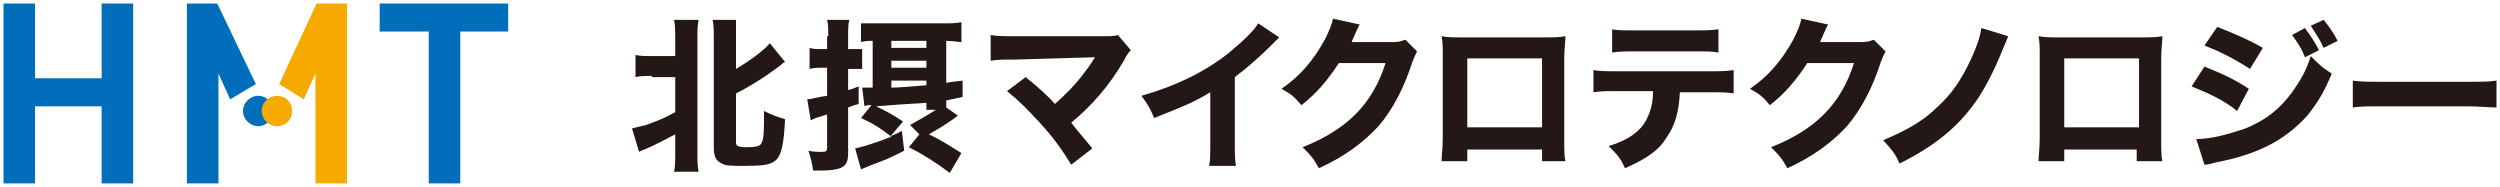
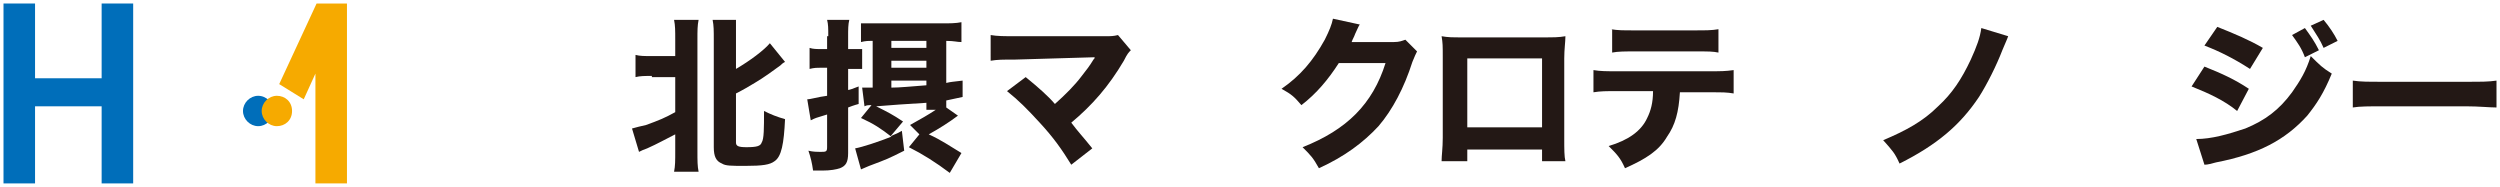
<svg xmlns="http://www.w3.org/2000/svg" version="1.1" id="レイヤー_1" x="0px" y="0px" viewBox="0 0 214 16" style="enable-background:new 0 0 214 16;" xml:space="preserve">
  <style type="text/css">
	.st0{fill:#231815;}
	.st1{fill:#006EBA;}
	.st2{fill:#F6AA00;}
</style>
  <g>
    <g>
      <path class="st0" d="M55.8,6.5c-0.6,0-1,0-1.4,0.1V4.7c0.4,0.1,0.7,0.1,1.4,0.1h2V3.4c0-0.8,0-1.2-0.1-1.7h2.1    c-0.1,0.5-0.1,0.9-0.1,1.7v9.5c0,0.9,0,1.3,0.1,1.8h-2.1c0.1-0.5,0.1-0.9,0.1-1.8v-1.4c-0.8,0.4-1.5,0.8-2.4,1.2    c-0.3,0.1-0.5,0.2-0.7,0.3l-0.6-2c0.4-0.1,0.7-0.2,1.2-0.3c1.1-0.4,1.6-0.6,2.5-1.1v-3H55.8z M63,12.2c0,0.3,0.2,0.4,0.9,0.4    c0.9,0,1.2-0.1,1.3-0.4c0.2-0.3,0.2-1.2,0.2-2.7c0.6,0.3,1.1,0.5,1.8,0.7c-0.1,2.1-0.3,3.2-0.9,3.6c-0.4,0.3-1,0.4-2.5,0.4    c-1.2,0-1.7,0-2-0.2c-0.5-0.2-0.7-0.6-0.7-1.4V3.4c0-0.8,0-1.2-0.1-1.7h2C63,2.2,63,2.6,63,3.4v2.5c1.2-0.7,2.4-1.6,2.9-2.2    l1.3,1.6c-0.2,0.1-0.3,0.2-0.4,0.3c-0.4,0.3-1.5,1.1-2.2,1.5c-0.5,0.3-1,0.6-1.6,0.9V12.2z" />
      <path class="st0" d="M70.9,3.1c0-0.7,0-1-0.1-1.4h1.9c-0.1,0.4-0.1,0.8-0.1,1.4v1.1h0.3c0.4,0,0.6,0,0.9,0v1.7c-0.3,0-0.5,0-0.9,0    h-0.3v1.8c0.1,0,0.4-0.1,0.9-0.3l0,1.5c0,0-0.4,0.1-0.9,0.3v3.9c0,0.8-0.2,1.1-0.7,1.3c-0.3,0.1-0.8,0.2-1.5,0.2    c-0.2,0-0.4,0-0.8,0c-0.1-0.7-0.2-1.1-0.4-1.7c0.4,0.1,0.8,0.1,1,0.1c0.5,0,0.6,0,0.6-0.4V9.8c-1,0.3-1,0.3-1.4,0.5l-0.3-1.8    c0.3,0,0.9-0.2,1.7-0.3V5.8h-0.5c-0.4,0-0.6,0-1,0.1V4.1c0.3,0.1,0.6,0.1,1,0.1h0.5V3.1z M79.3,9.3c0-0.2,0-0.3,0-0.5    C77.6,8.9,76.2,9,75,9.1c1,0.5,1.4,0.7,2.3,1.3l-1.1,1.3c0.3-0.2,0.5-0.2,1-0.5l0.2,1.7c-1.4,0.7-1.4,0.7-3,1.3    c-0.2,0.1-0.5,0.2-0.7,0.3l-0.5-1.8c0.6-0.1,2.1-0.6,3.1-1c-0.9-0.7-1.5-1.1-2.6-1.6l0.9-1.1c-0.3,0-0.4,0-0.6,0.1l-0.2-1.6    c0.4,0,0.4,0,0.9,0v-4c-0.4,0-0.6,0-1,0.1V2C74.1,2,74.6,2,75.3,2h5.3c0.7,0,1.2,0,1.7-0.1v1.7c-0.4,0-0.6-0.1-1.3-0.1v3.6    c0.4-0.1,0.6-0.1,1.4-0.2l0,1.4L81,8.6c0,0.3,0,0.4,0,0.6L82,9.9c-0.8,0.6-1.6,1.1-2.5,1.6c1.1,0.5,1.8,1,2.8,1.6l-1,1.7    c-1.2-0.9-2.3-1.6-3.5-2.2l0.9-1.1l-0.8-0.8c0.9-0.5,1.6-0.9,2.2-1.3H79.3z M76.3,4.1h3V3.5h-3V4.1z M76.3,5.8h3V5.2h-3V5.8z     M76.3,7.5c0.7,0,1.7-0.1,3-0.2V6.9h-3V7.5z" />
      <path class="st0" d="M86.9,5.1c-1.1,0-1.5,0-2.1,0.1V3c0.6,0.1,1.1,0.1,2.2,0.1h7.6c0.5,0,0.7,0,1.1-0.1l1.1,1.3    c-0.2,0.2-0.3,0.3-0.6,0.9c-1.3,2.2-2.7,3.8-4.5,5.3c0.6,0.8,1,1.2,1.8,2.2l-1.8,1.4c-0.8-1.3-1.5-2.3-2.7-3.6    c-1.1-1.2-1.8-1.9-2.8-2.7l1.6-1.2c1.1,0.9,1.9,1.6,2.5,2.3c0.9-0.8,1.7-1.6,2.3-2.4c0.4-0.5,0.7-0.9,1-1.4    c0.1-0.1,0.1-0.1,0.1-0.2L86.9,5.1z" />
-       <path class="st0" d="M109.5,3.2c-0.3,0.3-0.3,0.3-0.5,0.5c-1.1,1.1-2.1,2-3.3,2.9v5.5c0,1.1,0,1.6,0.1,2.1h-2.3    c0.1-0.5,0.1-0.9,0.1-2V7.9c-1.5,0.9-2.3,1.2-4.8,2.2c-0.4-0.9-0.5-1.1-1.1-1.9c2.8-0.8,5.2-1.9,7.4-3.6c1.2-1,2.2-1.9,2.6-2.6    L109.5,3.2z" />
      <path class="st0" d="M116.4,2.1c-0.1,0.1-0.2,0.4-0.4,0.8c-0.1,0.3-0.2,0.4-0.3,0.7l3.6,0c0.5,0,0.7-0.1,1-0.2l1,1    c-0.1,0.2-0.2,0.4-0.4,0.9c-0.7,2.2-1.7,4.1-2.9,5.5c-1.3,1.4-2.9,2.6-5.1,3.6c-0.5-0.9-0.7-1.1-1.4-1.8c3.8-1.5,6-3.7,7.1-7.2    l-4,0c-0.9,1.4-1.9,2.6-3.2,3.6c-0.6-0.7-0.8-0.9-1.7-1.4c1.6-1.1,2.7-2.4,3.7-4.2c0.4-0.8,0.6-1.3,0.7-1.8L116.4,2.1z" />
      <path class="st0" d="M125.6,12.8v1h-2.2c0-0.5,0.1-1.1,0.1-2V4.9c0-1,0-1.2-0.1-1.8c0.6,0.1,0.8,0.1,2,0.1h6.5    c1.2,0,1.5,0,2.1-0.1c0,0.5-0.1,1.1-0.1,1.9v6.8c0,1,0,1.6,0.1,2H132v-1H125.6z M132,5h-6.4v5.9h6.4V5z" />
      <path class="st0" d="M143.8,7.9c-0.1,1.7-0.4,2.8-1.1,3.8c-0.7,1.2-1.8,1.9-3.6,2.7c-0.4-0.9-0.7-1.2-1.4-1.9    c1.7-0.5,2.8-1.3,3.3-2.4c0.3-0.6,0.5-1.3,0.5-2.3h-3.1c-0.9,0-1.4,0-2,0.1V6c0.6,0.1,1.1,0.1,2,0.1h7.9c1,0,1.4,0,2.1-0.1v2    c-0.6-0.1-0.9-0.1-2-0.1H143.8z M137.9,2.5c0.6,0.1,1,0.1,2,0.1h5.1c1.1,0,1.5,0,2.1-0.1v2c-0.5-0.1-0.8-0.1-2-0.1h-5.1    c-0.9,0-1.5,0-2,0.1V2.5z" />
-       <path class="st0" d="M156.5,2.1c-0.1,0.1-0.2,0.4-0.4,0.8c-0.1,0.3-0.2,0.4-0.3,0.7l3.6,0c0.5,0,0.7-0.1,1-0.2l1,1    c-0.1,0.2-0.2,0.4-0.4,0.9c-0.7,2.2-1.7,4.1-2.9,5.5c-1.3,1.4-2.9,2.6-5.1,3.6c-0.5-0.9-0.7-1.1-1.4-1.8c3.8-1.5,6-3.7,7.1-7.2    l-4,0c-0.9,1.4-1.9,2.6-3.2,3.6c-0.6-0.7-0.8-0.9-1.7-1.4c1.6-1.1,2.7-2.4,3.7-4.2c0.4-0.8,0.6-1.3,0.7-1.8L156.5,2.1z" />
      <path class="st0" d="M171.9,3.1c-0.1,0.3-0.3,0.7-0.5,1.2c-0.5,1.3-1.3,2.9-2,4c-1.6,2.4-3.6,4.1-6.8,5.7c-0.4-0.9-0.6-1.1-1.4-2    c1.9-0.8,3.4-1.6,4.7-2.9c1.2-1.1,2-2.3,2.8-4c0.5-1.1,0.8-1.9,0.9-2.7L171.9,3.1z" />
-       <path class="st0" d="M176.7,12.8v1h-2.2c0-0.5,0.1-1.1,0.1-2V4.9c0-1,0-1.2-0.1-1.8c0.6,0.1,0.8,0.1,2,0.1h6.5    c1.2,0,1.5,0,2.1-0.1c0,0.5-0.1,1.1-0.1,1.9v6.8c0,1,0,1.6,0.1,2h-2.2v-1H176.7z M183.1,5h-6.4v5.9h6.4V5z" />
      <path class="st0" d="M188.7,5.7c1.5,0.6,2.6,1.1,3.8,1.9l-1,1.9c-1.1-0.9-2.4-1.5-3.9-2.1L188.7,5.7z M188,11.9    c1.3,0,2.7-0.4,4.2-0.9c1.7-0.7,2.9-1.6,4-3.1c0.7-1,1.2-1.8,1.6-3.1c0.8,0.8,1,1,1.8,1.5c-0.7,1.7-1.3,2.6-2.1,3.6    c-1.9,2.1-4.2,3.3-7.8,4c-0.4,0.1-0.7,0.2-1,0.2L188,11.9z M189.8,2.3c1.5,0.6,2.7,1.1,3.9,1.8l-1.1,1.8c-1.4-0.9-2.6-1.5-3.9-2    L189.8,2.3z M197.3,2.4c0.5,0.7,0.8,1.1,1.2,1.9l-1.2,0.6c-0.3-0.8-0.6-1.2-1.1-1.9L197.3,2.4z M198.9,1.7    c0.5,0.6,0.9,1.2,1.2,1.8l-1.2,0.6c-0.3-0.7-0.6-1.1-1.1-1.9L198.9,1.7z" />
      <path class="st0" d="M201.4,6.9C202.1,7,202.6,7,204,7h7.1c1.4,0,1.9,0,2.6-0.1v2.3c-0.6,0-1.5-0.1-2.6-0.1H204    c-1.2,0-2,0-2.6,0.1V6.9z" />
    </g>
    <g>
      <polygon class="st1" points="8.7,0.3 8.7,6.7 3,6.7 3,0.3 0.3,0.3 0.3,15.7 3,15.7 3,9.1 8.7,9.1 8.7,15.7 11.4,15.7 11.4,0.3       " />
-       <polygon class="st1" points="32.5,0.3 32.5,2.7 36.7,2.7 36.7,15.7 39.4,15.7 39.4,2.7 43.5,2.7 43.5,0.3   " />
      <g>
-         <polygon class="st1" points="18.6,0.3 16,0.3 16,15.7 18.7,15.7 18.7,6.3 19.7,8.5 21.9,7.2    " />
        <path class="st1" d="M22.1,8.2c-0.7,0-1.3,0.6-1.3,1.3s0.6,1.3,1.3,1.3s1.3-0.6,1.3-1.3S22.8,8.2,22.1,8.2z" />
      </g>
      <g>
        <polygon class="st2" points="27.1,0.3 23.9,7.2 26,8.5 27,6.3 27,15.7 29.7,15.7 29.7,0.3    " />
        <path class="st2" d="M23.7,8.2c-0.7,0-1.3,0.6-1.3,1.3s0.6,1.3,1.3,1.3S25,10.3,25,9.5S24.4,8.2,23.7,8.2z" />
      </g>
    </g>
  </g>
</svg>